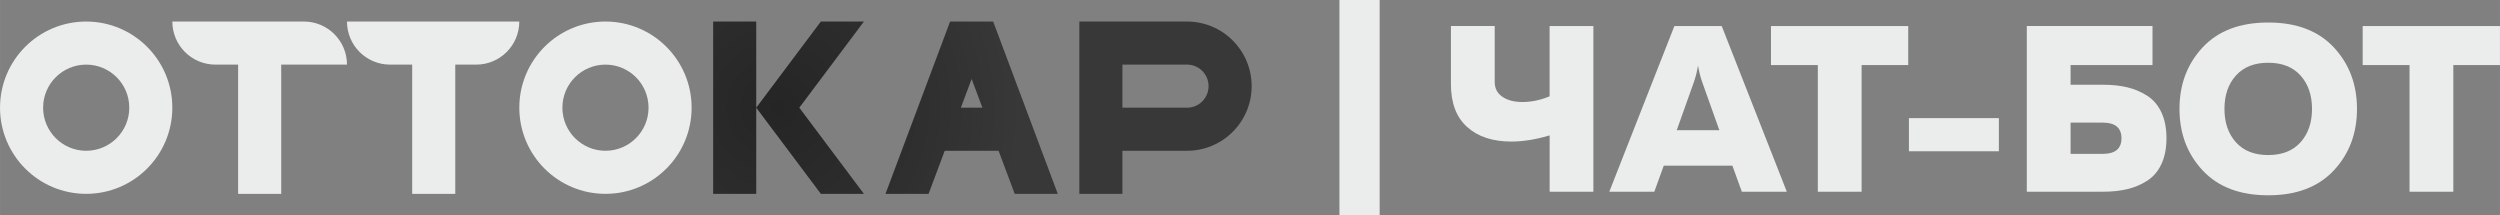
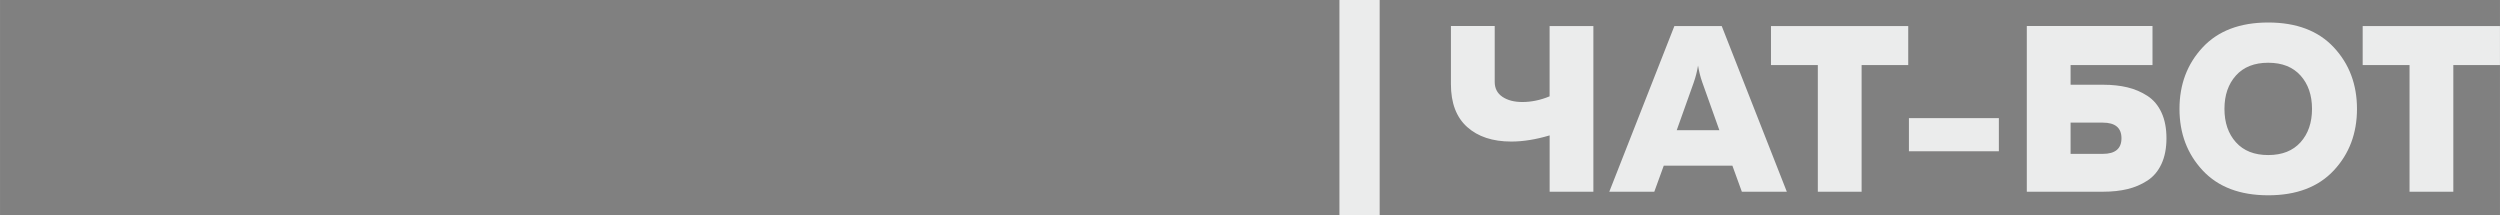
<svg xmlns="http://www.w3.org/2000/svg" xml:space="preserve" width="58.031mm" height="5mm" style="shape-rendering:geometricPrecision; text-rendering:geometricPrecision; image-rendering:optimizeQuality; fill-rule:evenodd; clip-rule:evenodd" viewBox="0 0 1241.96 107.01">
  <rect x="0" y="0" width="1241.96" height="107.01" fill="#808080" stroke="none" />
  <defs>
    <style type="text/css">  .fil0 {fill:#EBECEC} .fil2 {fill:#EBECEC;fill-rule:nonzero} .fil1 {fill:url(#id0)}  </style>
    <radialGradient id="id0" gradientUnits="userSpaceOnUse" gradientTransform="matrix(0.552 -0 -0 -0.552 173 83)" cx="386.38" cy="53.5" r="219.46" fx="386.38" fy="53.5">
      <stop offset="0" style="stop-opacity:1; stop-color:#252525" />
      <stop offset="0.6" style="stop-opacity:1; stop-color:#2F2F2F" />
      <stop offset="1" style="stop-opacity:1; stop-color:#383838" />
    </radialGradient>
  </defs>
  <g id="Слой_x0020_1">
    <g id="_2363239311792">
      <g>
-         <path class="fil0" d="M-0 53.5c0,23.64 19.17,42.8 42.8,42.8l0 0c23.63,0 42.8,-19.17 42.8,-42.8l0 0c0,-23.63 -19.17,-42.8 -42.8,-42.8 -23.64,0 -42.8,19.17 -42.8,42.8zm226.16 -42.8l-10.99 0 -10.41 0 -32.39 0c0,11.82 9.58,21.4 21.4,21.4l0 0 10.99 0 0 64.21 21.4 0 0 -64.21 10.41 0c11.82,0 21.4,-9.58 21.4,-21.4l-31.81 0zm-86.47 0l-10.12 0 -11.28 0 -32.68 0c0,11.82 9.58,21.4 21.4,21.4l0 0 11.28 0 0 64.21 21.4 0 0 -64.21 32.68 0c0,-11.82 -9.58,-21.4 -21.4,-21.4l0 0 -11.28 0zm118.29 42.8c0,23.64 19.17,42.8 42.8,42.8l0 0c23.63,0 42.8,-19.17 42.8,-42.8l0 0c0,-23.63 -19.17,-42.8 -42.8,-42.8 -23.64,0 -42.8,19.17 -42.8,42.8zm21.4 0c0,-11.82 9.58,-21.4 21.4,-21.4l0 0c11.82,0 21.4,9.58 21.4,21.4l0 0c0,11.82 -9.58,21.4 -21.4,21.4l0 0c-11.83,0 -21.4,-9.58 -21.4,-21.4l0 0zm-257.97 0c0,-11.82 9.58,-21.4 21.4,-21.4l0 0c11.82,0 21.4,9.58 21.4,21.4l0 0c0,11.82 -9.58,21.4 -21.4,21.4l0 0c-11.82,0 -21.4,-9.58 -21.4,-21.4l0 0z" />
-         <path class="fil1" d="M354.28 96.31l21.4 0 0 -85.6 -21.4 0 0 85.6zm235.42 -85.61l-32.1 0 -21.4 0 0 42.8 0 27.42 0 15.38 21.4 0 0 -15.38 0 -6.02 32.1 0c17.73,0 32.1,-14.37 32.1,-32.1 0,-17.73 -14.37,-32.1 -32.1,-32.1zm10.7 32.1c0,5.91 -4.79,10.7 -10.7,10.7l-32.1 0 0 -21.4 32.1 0c5.91,0 10.7,4.79 10.7,10.7zm-128.41 -32.1l-32.1 85.61 21.4 0 8.03 -21.4 26.75 0 8.02 21.4 21.4 0 -32.1 -85.61 -21.4 0zm5.35 42.8l5.35 -14.27 5.35 14.27 -10.7 0zm-48.16 -42.8l-21.4 0 -32.1 42.8 32.1 42.8 21.4 0 -32.1 -42.8 32.1 -42.8z" />
-       </g>
+         </g>
      <path class="fil2" d="M685.4 107.01l-19.99 0 0 -107.01 19.99 0 0 107.01zm106.19 -11.76l-21.75 0 0 -27.99c-6.82,2.04 -13.17,3.06 -19.05,3.06 -9.25,0 -16.56,-2.41 -21.93,-7.23 -5.37,-4.82 -8.06,-11.9 -8.06,-21.23l0 -28.93 21.75 0 0 27.75c0,3.21 1.27,5.68 3.82,7.41 2.55,1.72 5.86,2.59 9.93,2.59 4.47,0 8.98,-0.94 13.52,-2.82l0 -34.92 21.75 0 0 82.31zm30.22 0l-22.34 0 32.34 -82.31 23.52 0 32.34 82.31 -22.34 0 -4.7 -12.94 -34.1 0 -4.7 12.94zm19.64 -54.33l-8.47 23.75 21.17 0 -8.47 -23.75c-0.94,-2.66 -1.65,-5.45 -2.12,-8.35 -0.47,2.9 -1.17,5.68 -2.12,8.35zm38.33 -27.98l68.2 0 0 19.4 -23.16 0 0 62.91 -21.75 0 0 -62.91 -23.28 0 0 -19.4zm68.55 45.74l44.68 0 0 16.46 -44.68 0 0 -16.46zm80.31 -16.58l16.23 0c4.39,0 8.39,0.43 11.99,1.29 3.61,0.86 6.92,2.28 9.94,4.23 3.02,1.96 5.35,4.72 7,8.29 1.65,3.57 2.47,7.82 2.47,12.76 0,4.94 -0.82,9.19 -2.47,12.76 -1.65,3.57 -3.98,6.33 -7,8.29 -3.02,1.96 -6.33,3.37 -9.94,4.23 -3.61,0.86 -7.6,1.29 -11.99,1.29l-37.98 0 0 -82.31 62.44 0 0 19.4 -40.69 0 0 9.76zm0 34.34l15.99 0c6.19,0 9.29,-2.59 9.29,-7.76 0,-5.17 -3.1,-7.76 -9.29,-7.76l-15.99 0 0 15.52zm65.62 8.23c-7.68,-8.23 -11.52,-18.42 -11.52,-30.57 0,-12.15 3.84,-22.34 11.52,-30.57 7.68,-8.23 18.54,-12.35 32.57,-12.35 14.03,0 24.89,4.12 32.57,12.35 7.68,8.23 11.52,18.42 11.52,30.57 0,12.15 -3.84,22.34 -11.52,30.57 -7.68,8.23 -18.54,12.35 -32.57,12.35 -14.03,0 -24.89,-4.12 -32.57,-12.35zm48.62 -13.99c3.8,-4.23 5.7,-9.76 5.7,-16.58 0,-6.82 -1.9,-12.35 -5.7,-16.58 -3.8,-4.23 -9.15,-6.35 -16.05,-6.35 -6.9,0 -12.25,2.12 -16.05,6.35 -3.8,4.23 -5.7,9.76 -5.7,16.58 0,6.82 1.9,12.35 5.7,16.58 3.8,4.24 9.15,6.35 16.05,6.35 6.9,0 12.25,-2.12 16.05,-6.35zm30.87 -57.74l68.2 0 0 19.4 -23.17 0 0 62.91 -21.75 0 0 -62.91 -23.28 0 0 -19.4z" />
    </g>
  </g>
</svg>